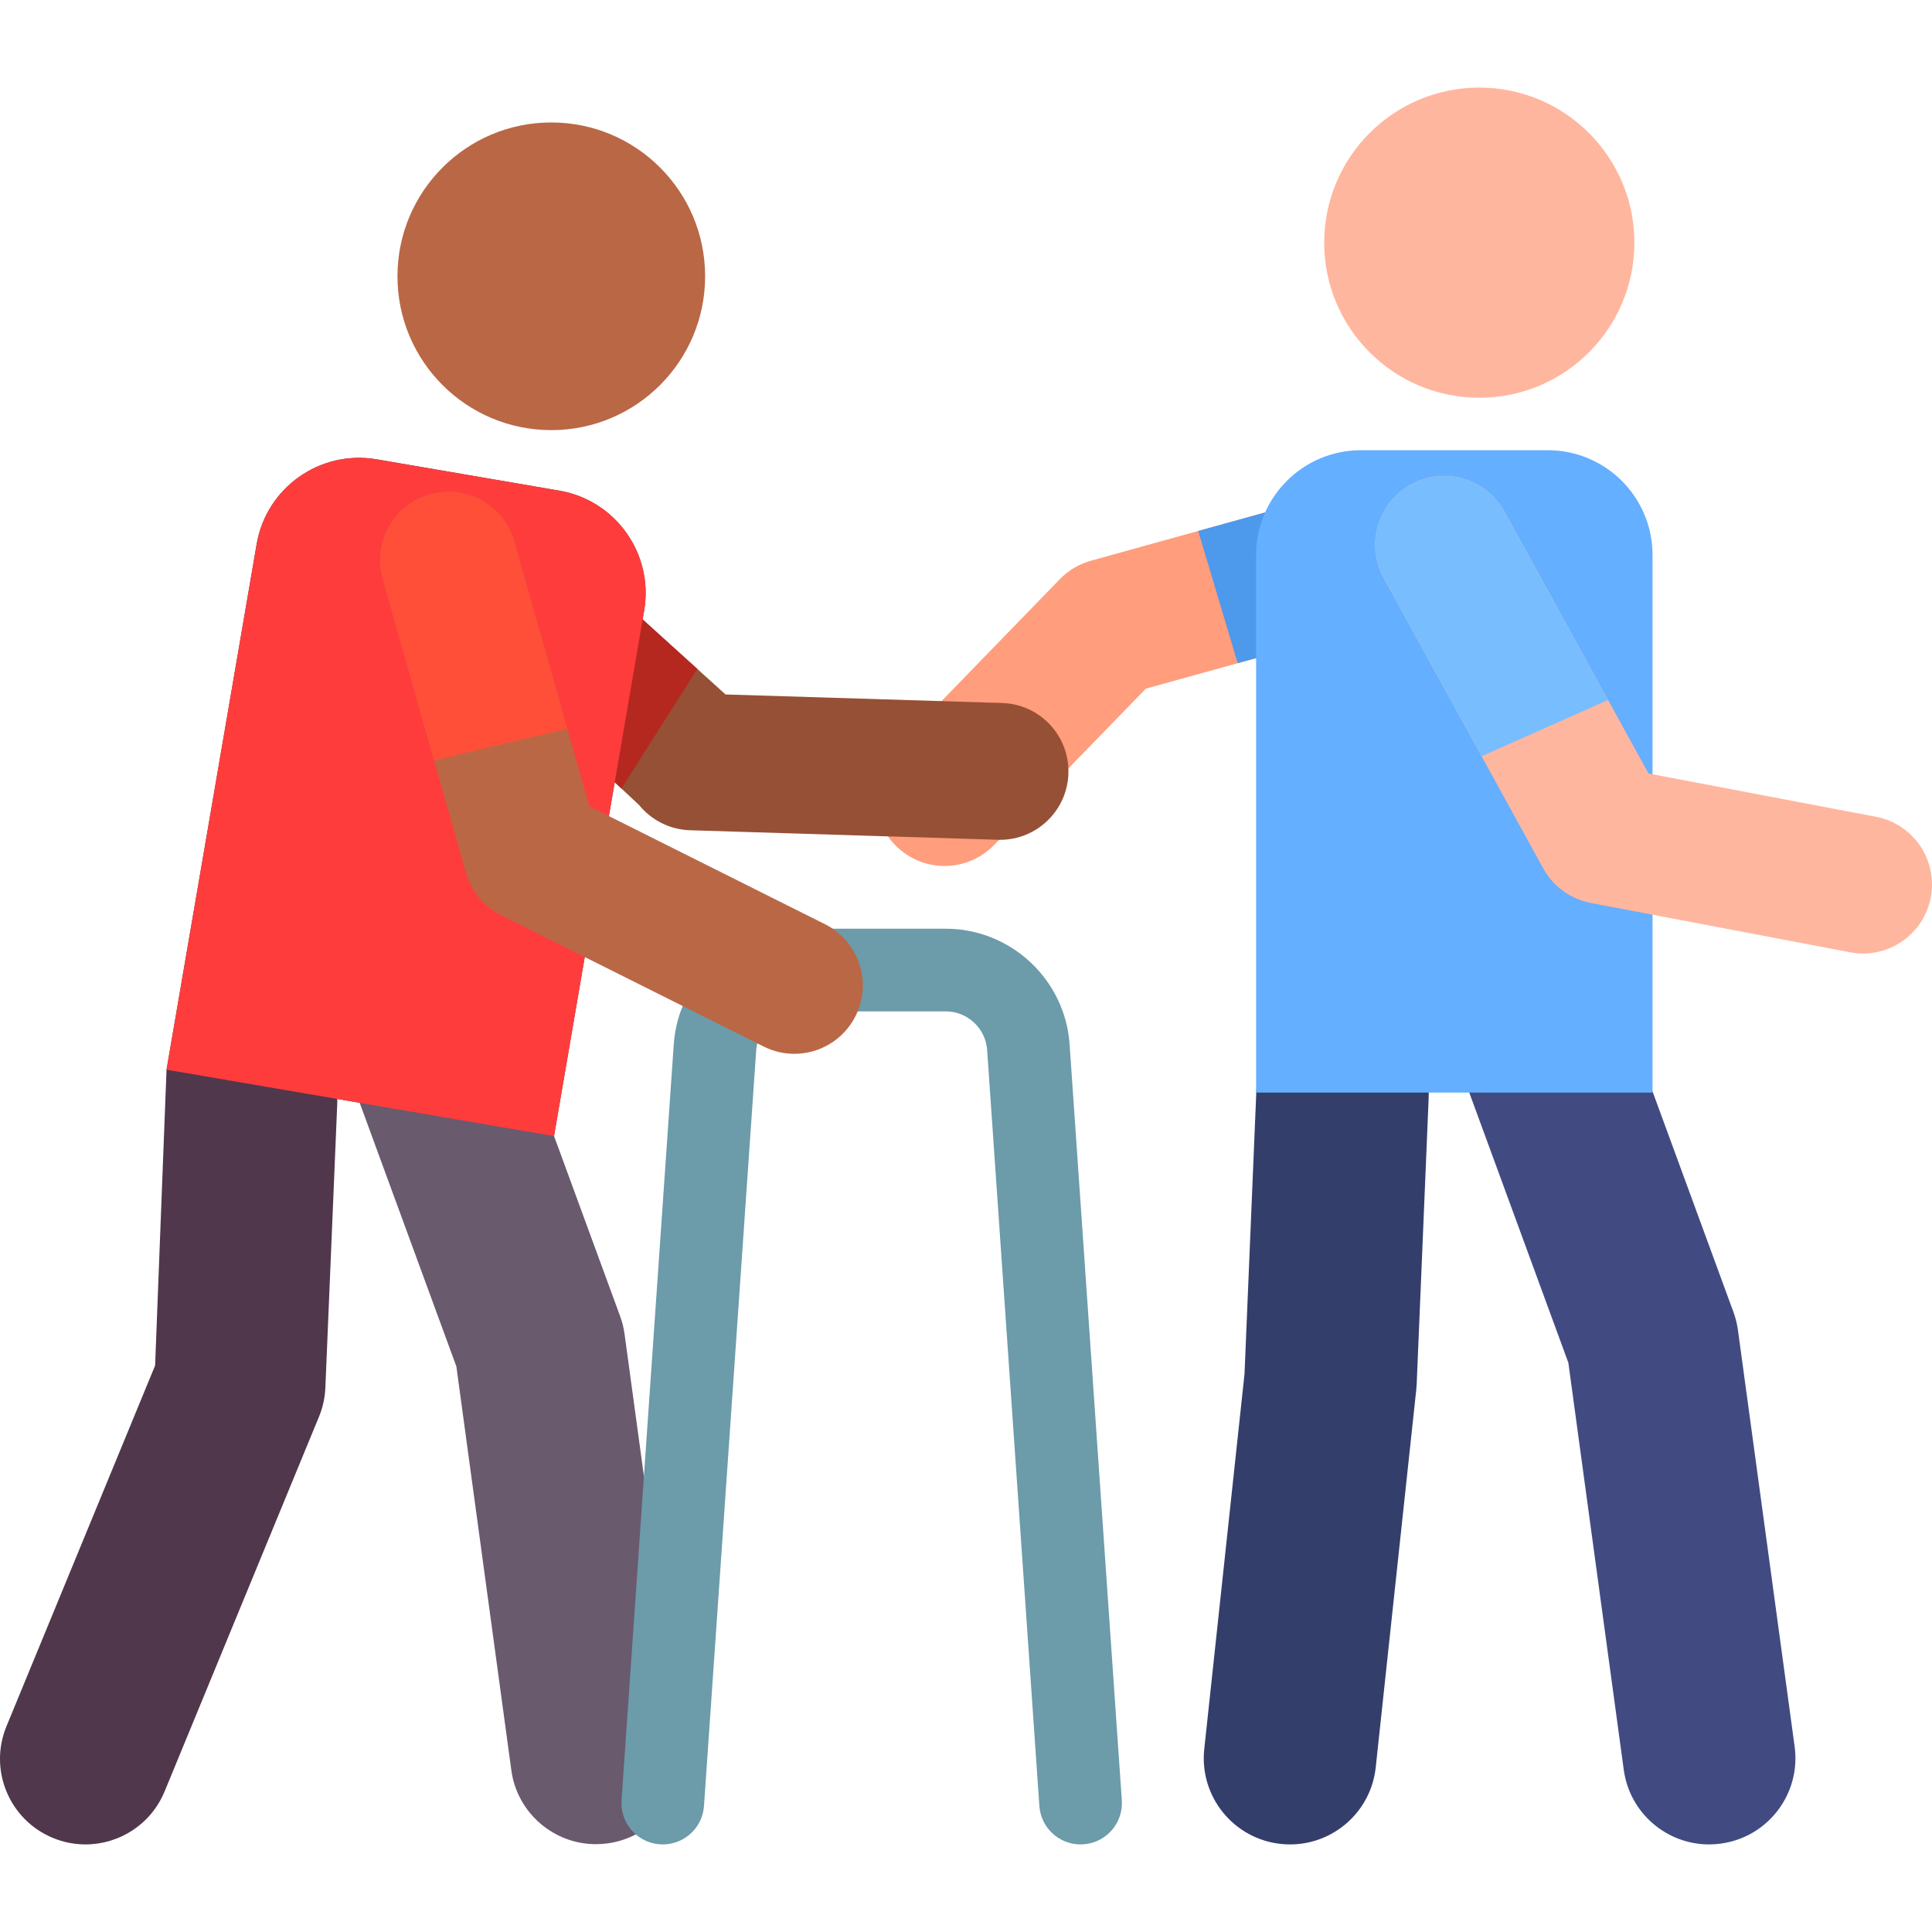
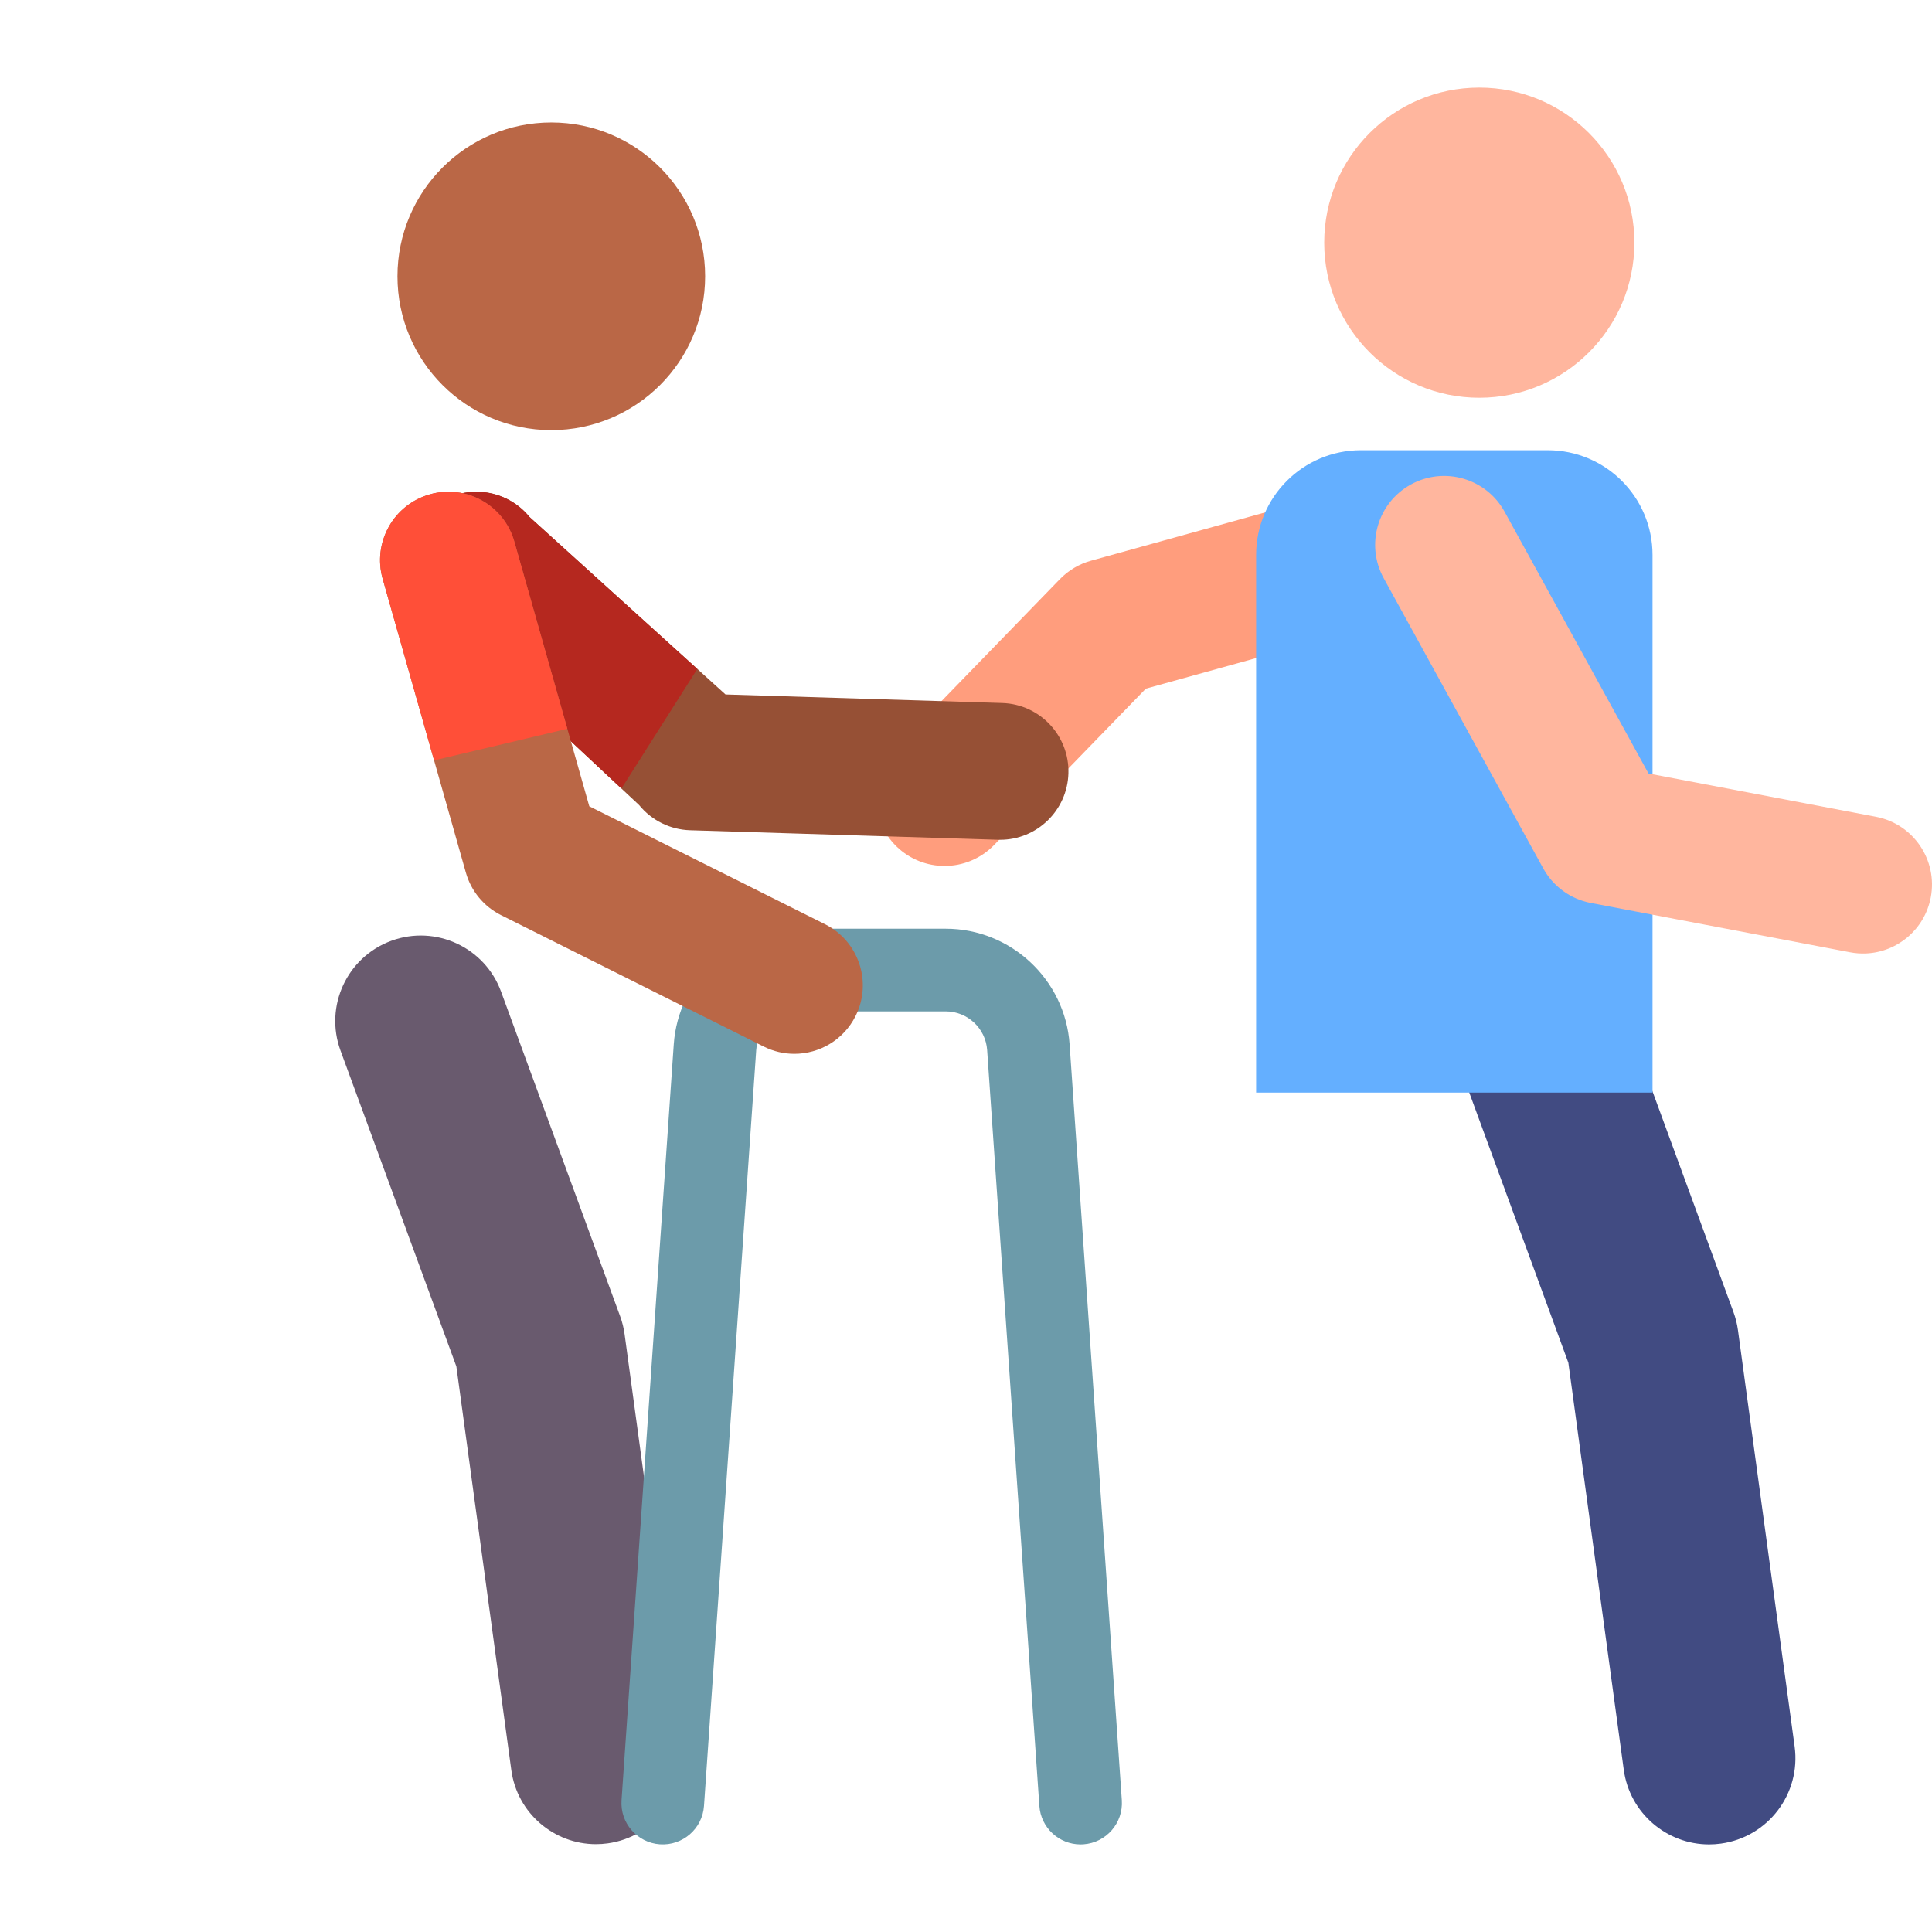
<svg xmlns="http://www.w3.org/2000/svg" version="1.1" id="Capa_1" x="0px" y="0px" viewBox="0 0 512.001 512.001" style="enable-background:new 0 0 512.001 512.001;" xml:space="preserve">
-   <path style="fill:#50374B;" d="M148.216,130.026l-48.405-8.3c-14.991-2.57-29.227,7.498-31.798,22.489L44.134,283.479l-3.027,78.399  L1.714,457.489c-4.767,11.573,0.749,24.819,12.321,29.588c2.825,1.164,5.749,1.714,8.624,1.714c8.909,0,17.359-5.288,20.963-14.036  l40.914-99.305c1.007-2.444,1.578-5.045,1.689-7.686l3.147-75.205c0.019-0.443,0.021-0.883,0.014-1.321l57.437,9.849l23.879-139.264  C173.275,146.832,163.206,132.596,148.216,130.026z" />
  <path style="fill:#FF9D7D;" d="M250.322,229.486c-4.587,0-9.177-1.715-12.729-5.162c-7.245-7.032-7.418-18.605-0.386-25.849  l43.671-44.998c2.262-2.331,5.104-4.017,8.234-4.885l78.632-21.798c9.734-2.697,19.803,3.003,22.5,12.733  c2.697,9.729-3.004,19.802-12.732,22.499l-73.852,20.472l-40.216,41.438C259.858,227.631,255.093,229.486,250.322,229.486z" />
-   <path style="fill:#4D99EB;" d="M390.243,139.528c-2.697-9.73-12.766-15.429-22.5-12.733l-50.208,13.918L328,175.751l49.51-13.725  C387.239,159.33,392.94,149.257,390.243,139.528z" />
  <path style="fill:#965035;" d="M265.027,222.558c-0.19,0-0.379-0.003-0.57-0.009l-81.583-2.523  c-5.254-0.162-10.178-2.597-13.498-6.672l-57.173-53.456c-6.324-7.764-5.156-19.184,2.609-25.508  c7.764-6.324,19.183-5.155,25.508,2.608l51.947,47.04l73.311,2.268c10.009,0.31,17.871,8.674,17.561,18.683  C282.835,214.805,274.78,222.558,265.027,222.558z" />
  <path style="fill:#B5281F;" d="M184.794,177.272l-44.475-40.274c-6.324-7.763-17.743-8.932-25.508-2.608  c-7.764,6.324-8.932,17.744-2.609,25.508l52.484,49.073L184.794,177.272z" />
-   <path style="fill:#343E6B;" d="M341.89,488.791c-0.814,0-1.637-0.044-2.467-0.133c-12.548-1.347-21.628-12.61-20.28-25.158  l10.667-99.384l3.141-75.082c0.527-12.609,11.16-22.404,23.786-21.875c12.608,0.528,22.402,11.177,21.875,23.786l-3.173,75.825  c-0.021,0.496-0.058,0.99-0.111,1.483l-10.745,100.124C363.324,480.096,353.416,488.791,341.89,488.791z" />
  <path style="fill:#414B82;" d="M452.929,488.791c-11.252,0.001-21.053-8.311-22.613-19.771L415.63,361.136l-30.958-84.406  c-4.345-11.848,1.737-24.975,13.584-29.321c11.85-4.347,24.975,1.736,29.322,13.584l31.812,86.734  c0.567,1.548,0.966,3.152,1.189,4.786l15.02,110.342c1.702,12.505-7.055,24.021-19.559,25.723  C454.995,488.722,453.954,488.791,452.929,488.791z" />
  <path style="fill:#64AFFF;" d="M437.937,289.542h-105.05V147.08c0-15.335,12.432-27.767,27.767-27.767h49.516  c15.335,0,27.767,12.432,27.767,27.767V289.542z" />
  <circle style="fill:#FFB69E;" cx="392.03" cy="64.311" r="41.1" />
  <path style="fill:#FFB69E;" d="M494.541,252.676c-1.393,0.062-2.813-0.036-4.241-0.308l-68.719-13.074  c-5.355-1.019-9.976-4.375-12.602-9.152l-42.287-76.927c-4.864-8.847-1.634-19.962,7.213-24.825  c8.85-4.863,19.964-1.633,24.825,7.213l38.141,69.383l60.263,11.465c9.918,1.887,16.428,11.457,14.542,21.375  C510.06,246.316,502.813,252.309,494.541,252.676z" />
-   <path style="fill:#78BEFF;" d="M392.64,200.42l33.525-14.908l-27.435-49.908c-4.862-8.847-15.975-12.076-24.825-7.214  c-8.847,4.864-12.076,15.978-7.213,24.826L392.64,200.42z" />
  <path style="fill:#695A6E;" d="M157.934,488.727c-11.159,0.001-20.88-8.243-22.427-19.609l-14.566-107.002l-30.704-83.715  c-4.31-11.751,1.722-24.771,13.473-29.081c11.75-4.309,24.771,1.722,29.081,13.473l31.552,86.025  c0.563,1.535,0.958,3.127,1.179,4.747l14.897,109.439c1.688,12.402-6.997,23.825-19.399,25.513  C159.984,488.658,158.952,488.727,157.934,488.727z" />
-   <path style="fill:#FF3C3C;" d="M146.825,301.087L44.134,283.479l23.88-139.264c2.57-14.991,16.807-25.06,31.798-22.489l48.405,8.3  c14.991,2.57,25.06,16.807,22.489,31.798L146.825,301.087z" />
  <circle style="fill:#BA6746;" cx="146.1" cy="73.221" r="40.767" />
  <path style="fill:#6C9BAA;" d="M286.358,488.791c-5.706,0.001-10.516-4.42-10.915-10.198l-13.841-200.335  c-0.397-5.738-5.213-10.234-10.966-10.234h-39.264c-5.753,0-10.569,4.496-10.966,10.234l-13.841,200.334  c-0.417,6.034-5.631,10.578-11.681,10.172c-6.035-0.417-10.589-5.647-10.171-11.681l13.841-200.335  c1.187-17.176,15.602-30.629,32.818-30.629h39.264c17.216,0,31.631,13.454,32.818,30.629l13.841,200.335  c0.417,6.035-4.137,11.264-10.171,11.681C286.867,488.782,286.611,488.791,286.358,488.791z" />
  <path style="fill:#BA6746;" d="M210.506,279.273c-2.726,0-5.493-0.617-8.097-1.919l-69.614-34.824  c-4.558-2.279-7.945-6.372-9.333-11.274l-22.052-77.863c-2.729-9.635,2.87-19.657,12.504-22.385  c9.638-2.731,19.656,2.87,22.384,12.504l19.872,70.167l62.461,31.246c8.956,4.48,12.583,15.371,8.104,24.326  C223.558,275.601,217.156,279.273,210.506,279.273z" />
  <path style="fill:#FF4F38;" d="M115.037,201.507l35.317-8.368l-14.055-49.628c-2.729-9.633-12.746-15.234-22.384-12.504  c-9.634,2.728-15.233,12.75-12.504,22.385L115.037,201.507z" />
  <g>
</g>
  <g>
</g>
  <g>
</g>
  <g>
</g>
  <g>
</g>
  <g>
</g>
  <g>
</g>
  <g>
</g>
  <g>
</g>
  <g>
</g>
  <g>
</g>
  <g>
</g>
  <g>
</g>
  <g>
</g>
  <g>
</g>
</svg>